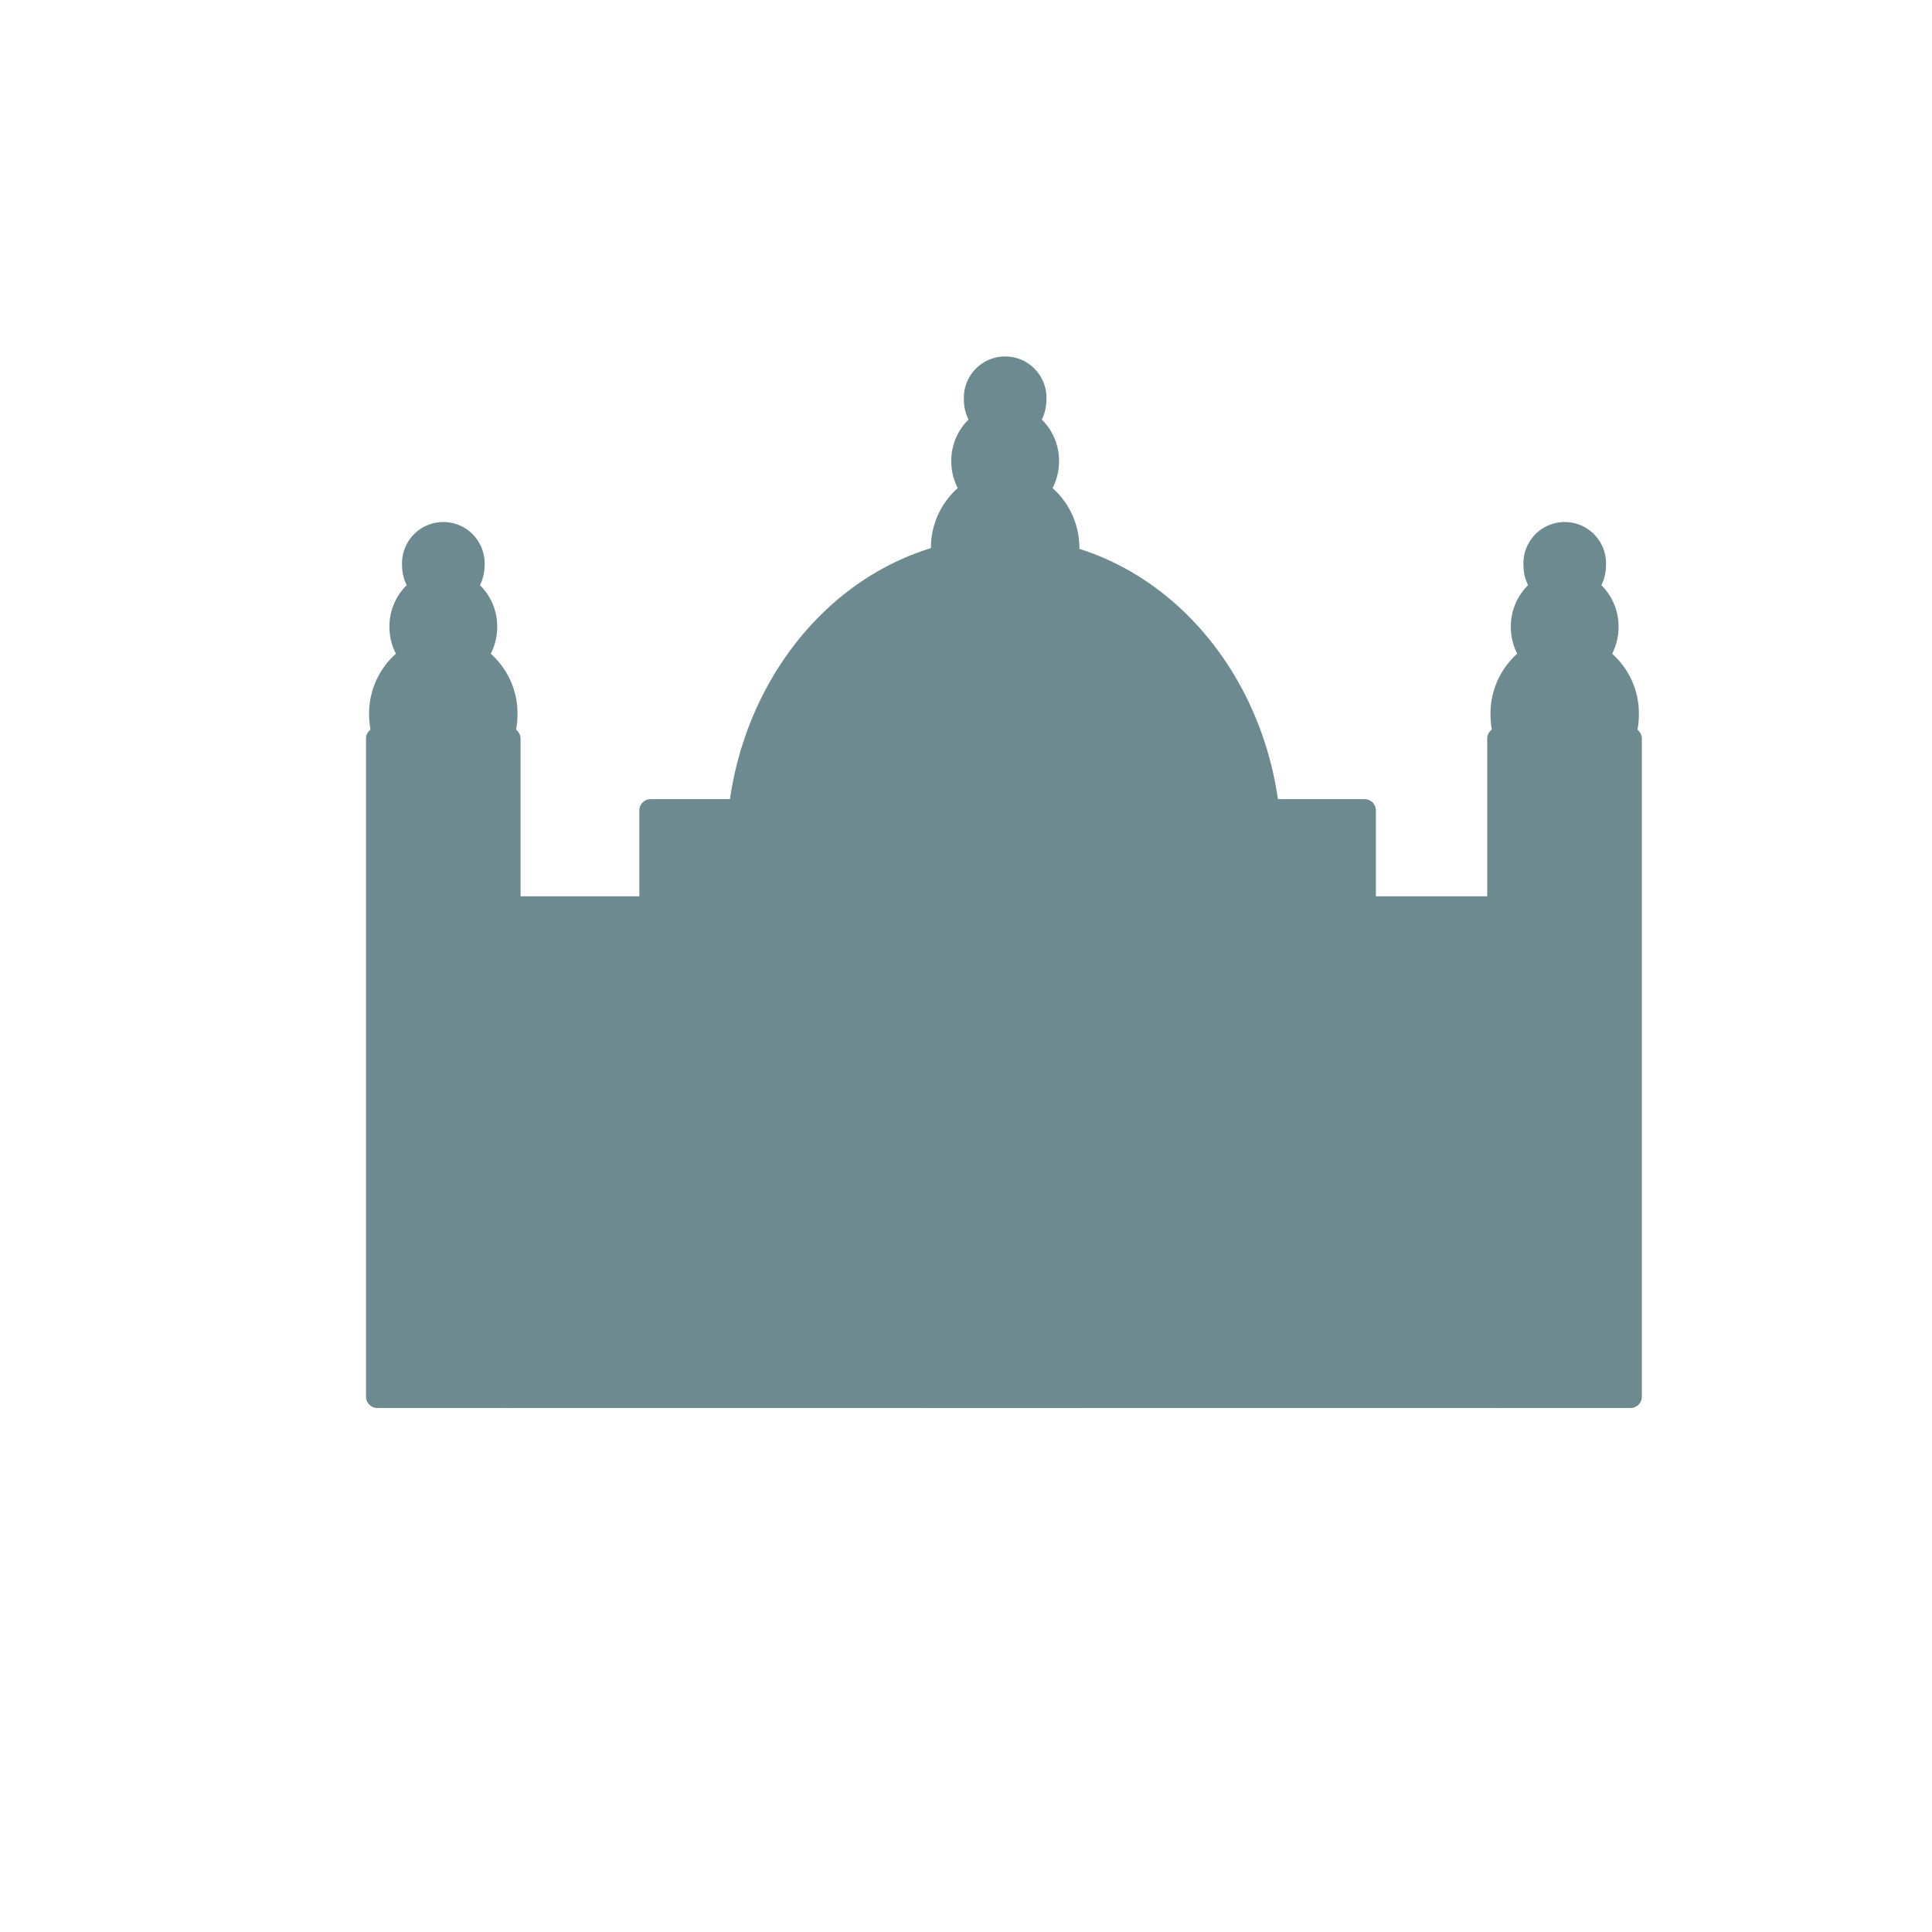
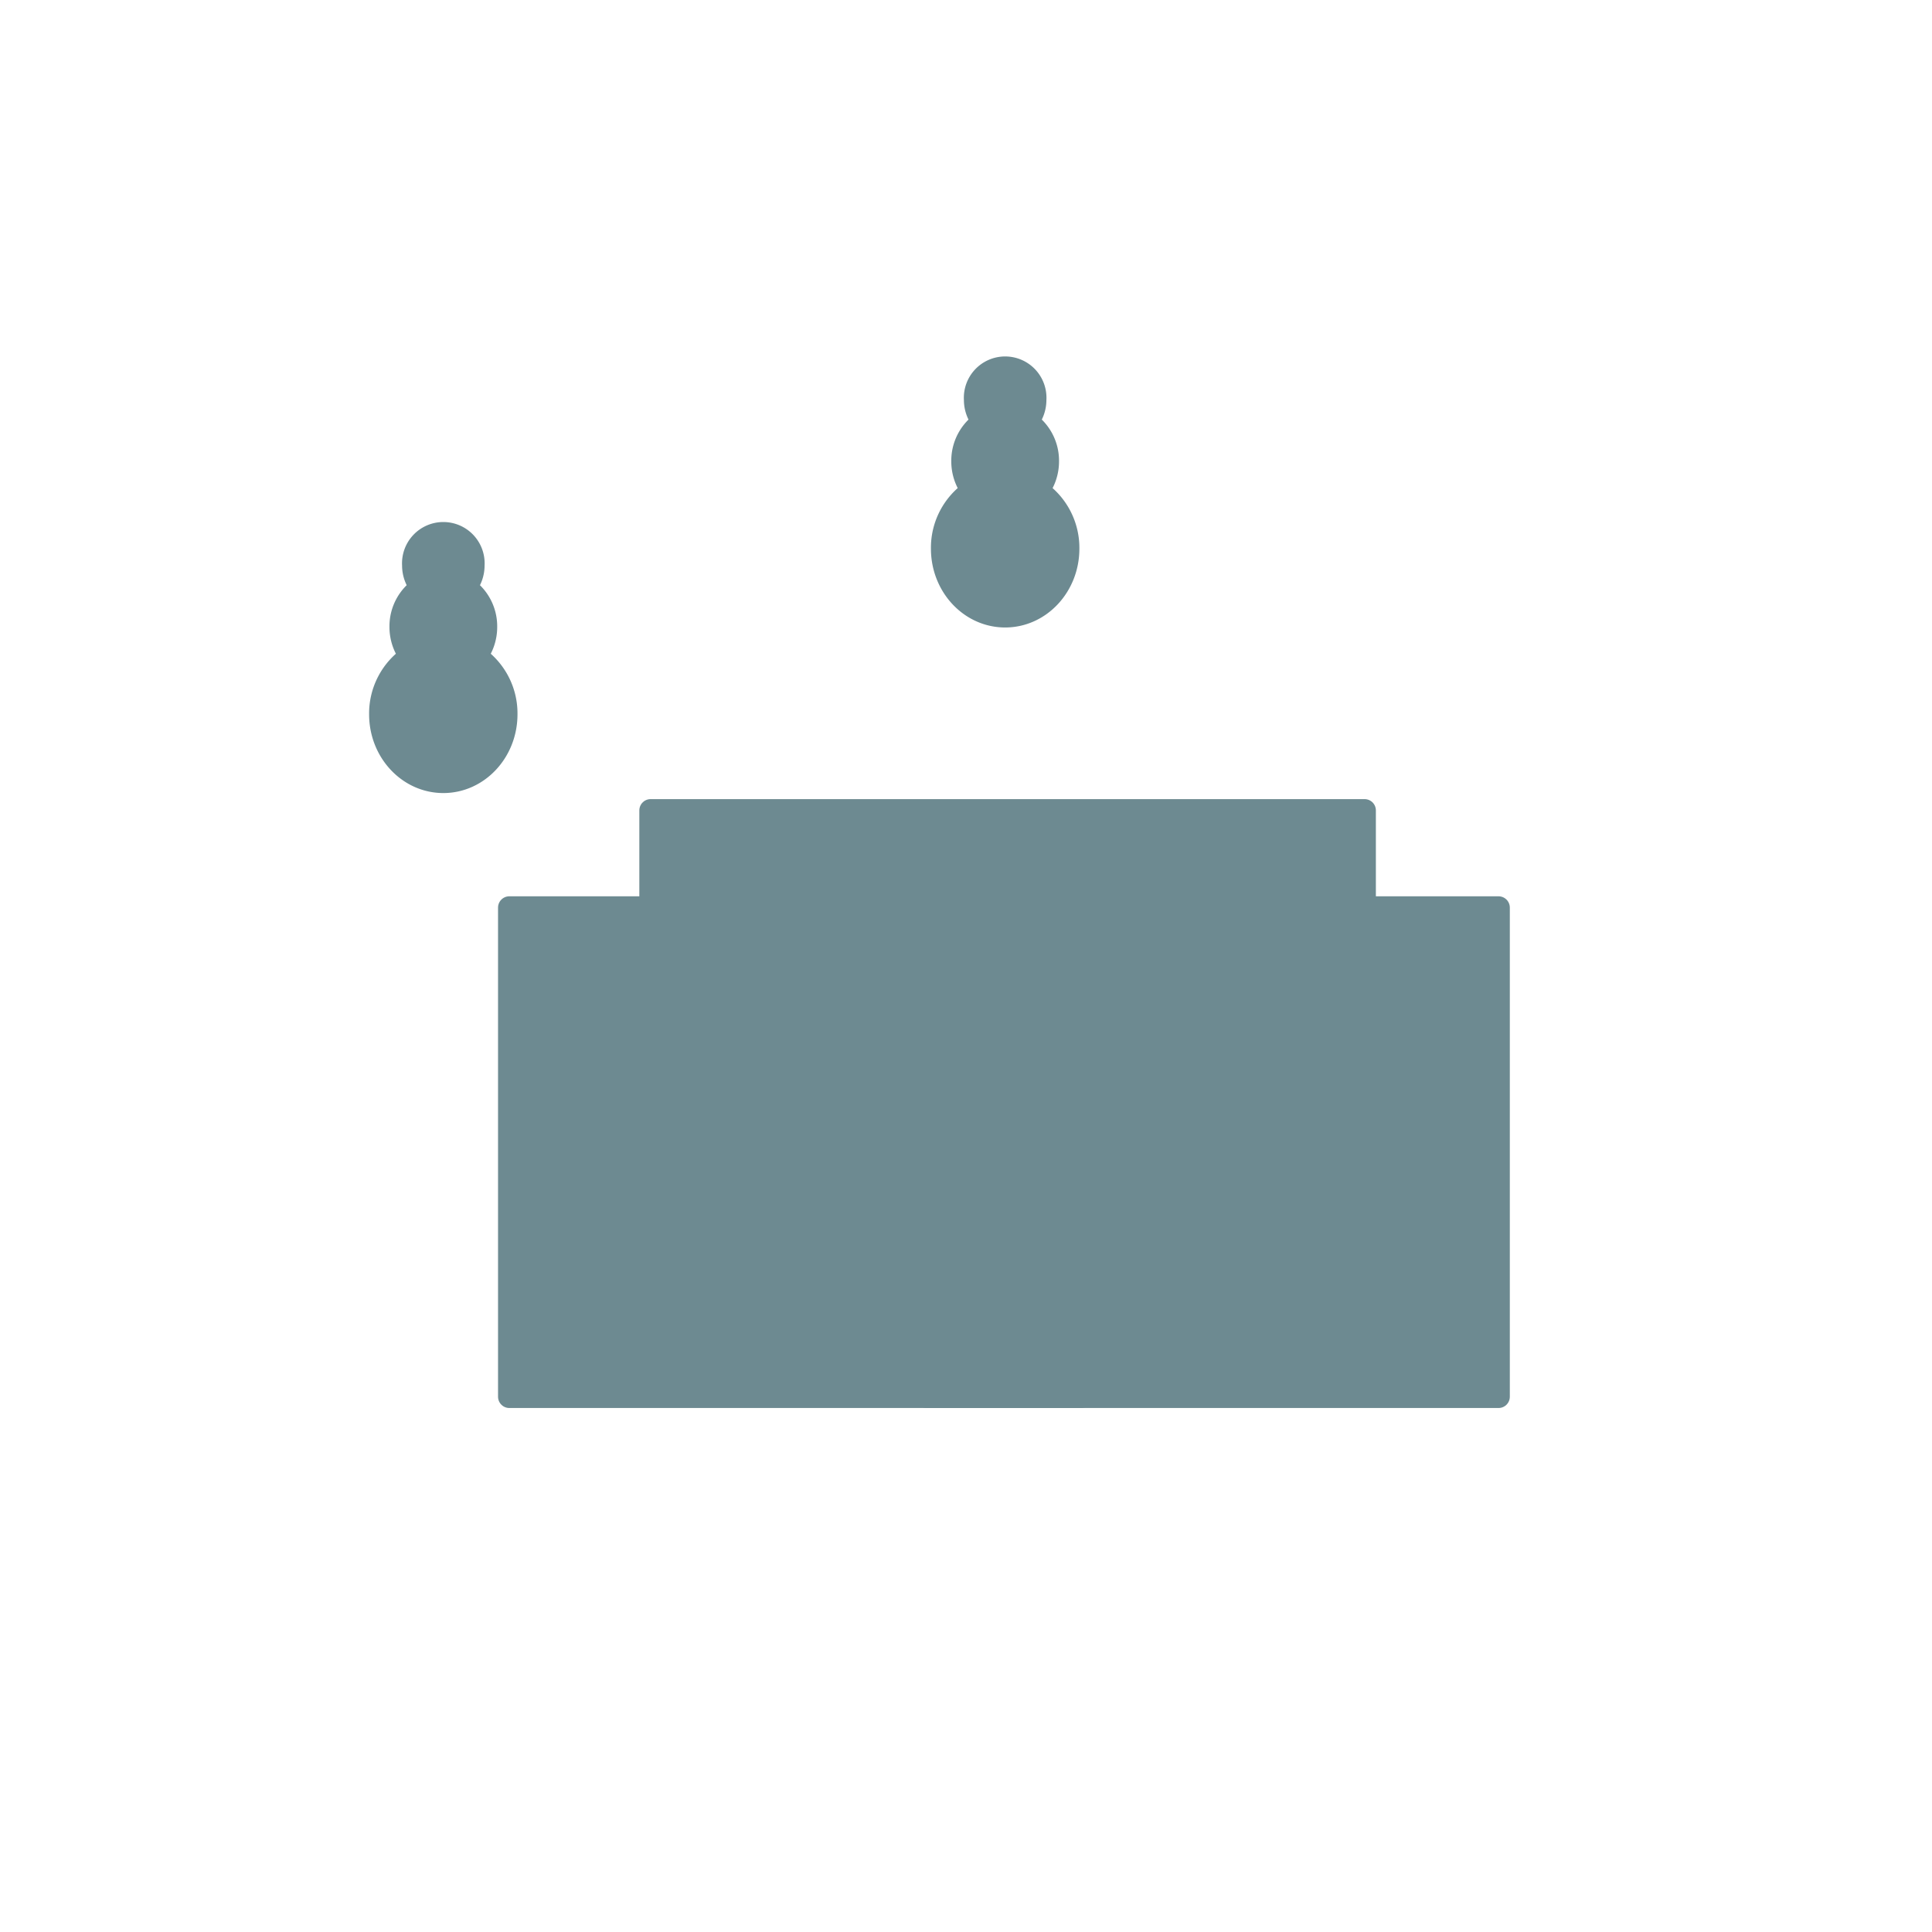
<svg xmlns="http://www.w3.org/2000/svg" id="gurudaana" viewBox="0 0 300 300">
  <defs>
    <style>.cls-1{fill:#6d8a91;}.cls-1,.cls-2,.cls-3,.cls-4{stroke:#6d8a91;stroke-linecap:round;stroke-linejoin:round;stroke-width:3.51px;}.cls-2{fill:#6d8a91;}.cls-3{fill:#6d8a91;}.cls-4{fill:#6d8a91;}</style>
  </defs>
  <title>gurudwara</title>
  <path fill="#6d8a91" class="cls-1" d="M161.11,76.2a7.34,7.34,0,0,0,1.58-4.58,7.2,7.2,0,0,0-3.26-6.11,5.13,5.13,0,0,0,1.3-3.44,4.66,4.66,0,1,0-9.3,0,5.13,5.13,0,0,0,1.3,3.44,7.2,7.2,0,0,0-3.26,6.11,7.34,7.34,0,0,0,1.58,4.58,10.63,10.63,0,0,0-4.74,9c0,5.79,4.38,10.48,9.77,10.48s9.77-4.69,9.77-10.48A10.66,10.66,0,0,0,161.11,76.2Z" />
-   <path class="cls-1" d="M248,101.92a7.34,7.34,0,0,0,1.57-4.59,7.19,7.19,0,0,0-3.25-6.1,5.16,5.16,0,0,0,1.3-3.45,4.66,4.66,0,1,0-9.3,0,5.11,5.11,0,0,0,1.3,3.45,7.18,7.18,0,0,0-3.26,6.1,7.34,7.34,0,0,0,1.57,4.59,10.65,10.65,0,0,0-4.73,9c0,5.78,4.37,10.47,9.77,10.47s9.76-4.69,9.76-10.47A10.65,10.65,0,0,0,248,101.92Z" />
-   <path class="cls-2" d="M197.25,132c0,25.84-18.52,46.78-41.36,46.78S114.53,157.8,114.53,132,133,85.17,155.89,85.17,197.25,106.12,197.25,132Z" />
  <rect class="cls-3" x="79.09" y="140.93" width="153.6" height="75.95" />
  <path class="cls-2" d="M155.89,158.67a11.76,11.76,0,0,0-12,11.52v46.69h24V170.19A11.76,11.76,0,0,0,155.89,158.67Z" />
-   <path class="cls-4" d="M203.89,156c-7.28,0-13.18,6.45-13.18,11.13v34.34h26.35V167.14C217.06,162.46,211.16,156,203.89,156Z" />
  <path class="cls-4" d="M108.53,156c-7.28,0-13.18,6.45-13.18,11.13v34.34h26.36V167.14C121.71,162.46,115.81,156,108.53,156Z" />
  <rect class="cls-4" x="101.03" y="125.84" width="110.86" height="15.09" />
-   <rect class="cls-4" x="232.69" y="114.7" width="20.5" height="102.18" />
  <path class="cls-1" d="M73.87,101.92a7.35,7.35,0,0,0,1.58-4.59,7.19,7.19,0,0,0-3.26-6.1,5.16,5.16,0,0,0,1.3-3.45,4.66,4.66,0,1,0-9.3,0,5.16,5.16,0,0,0,1.3,3.45,7.18,7.18,0,0,0-3.26,6.1,7.35,7.35,0,0,0,1.58,4.59,10.66,10.66,0,0,0-4.74,9c0,5.78,4.38,10.47,9.77,10.47s9.76-4.69,9.76-10.47A10.65,10.65,0,0,0,73.87,101.92Z" />
-   <rect class="cls-4" x="58.59" y="114.7" width="20.49" height="102.18" />
</svg>